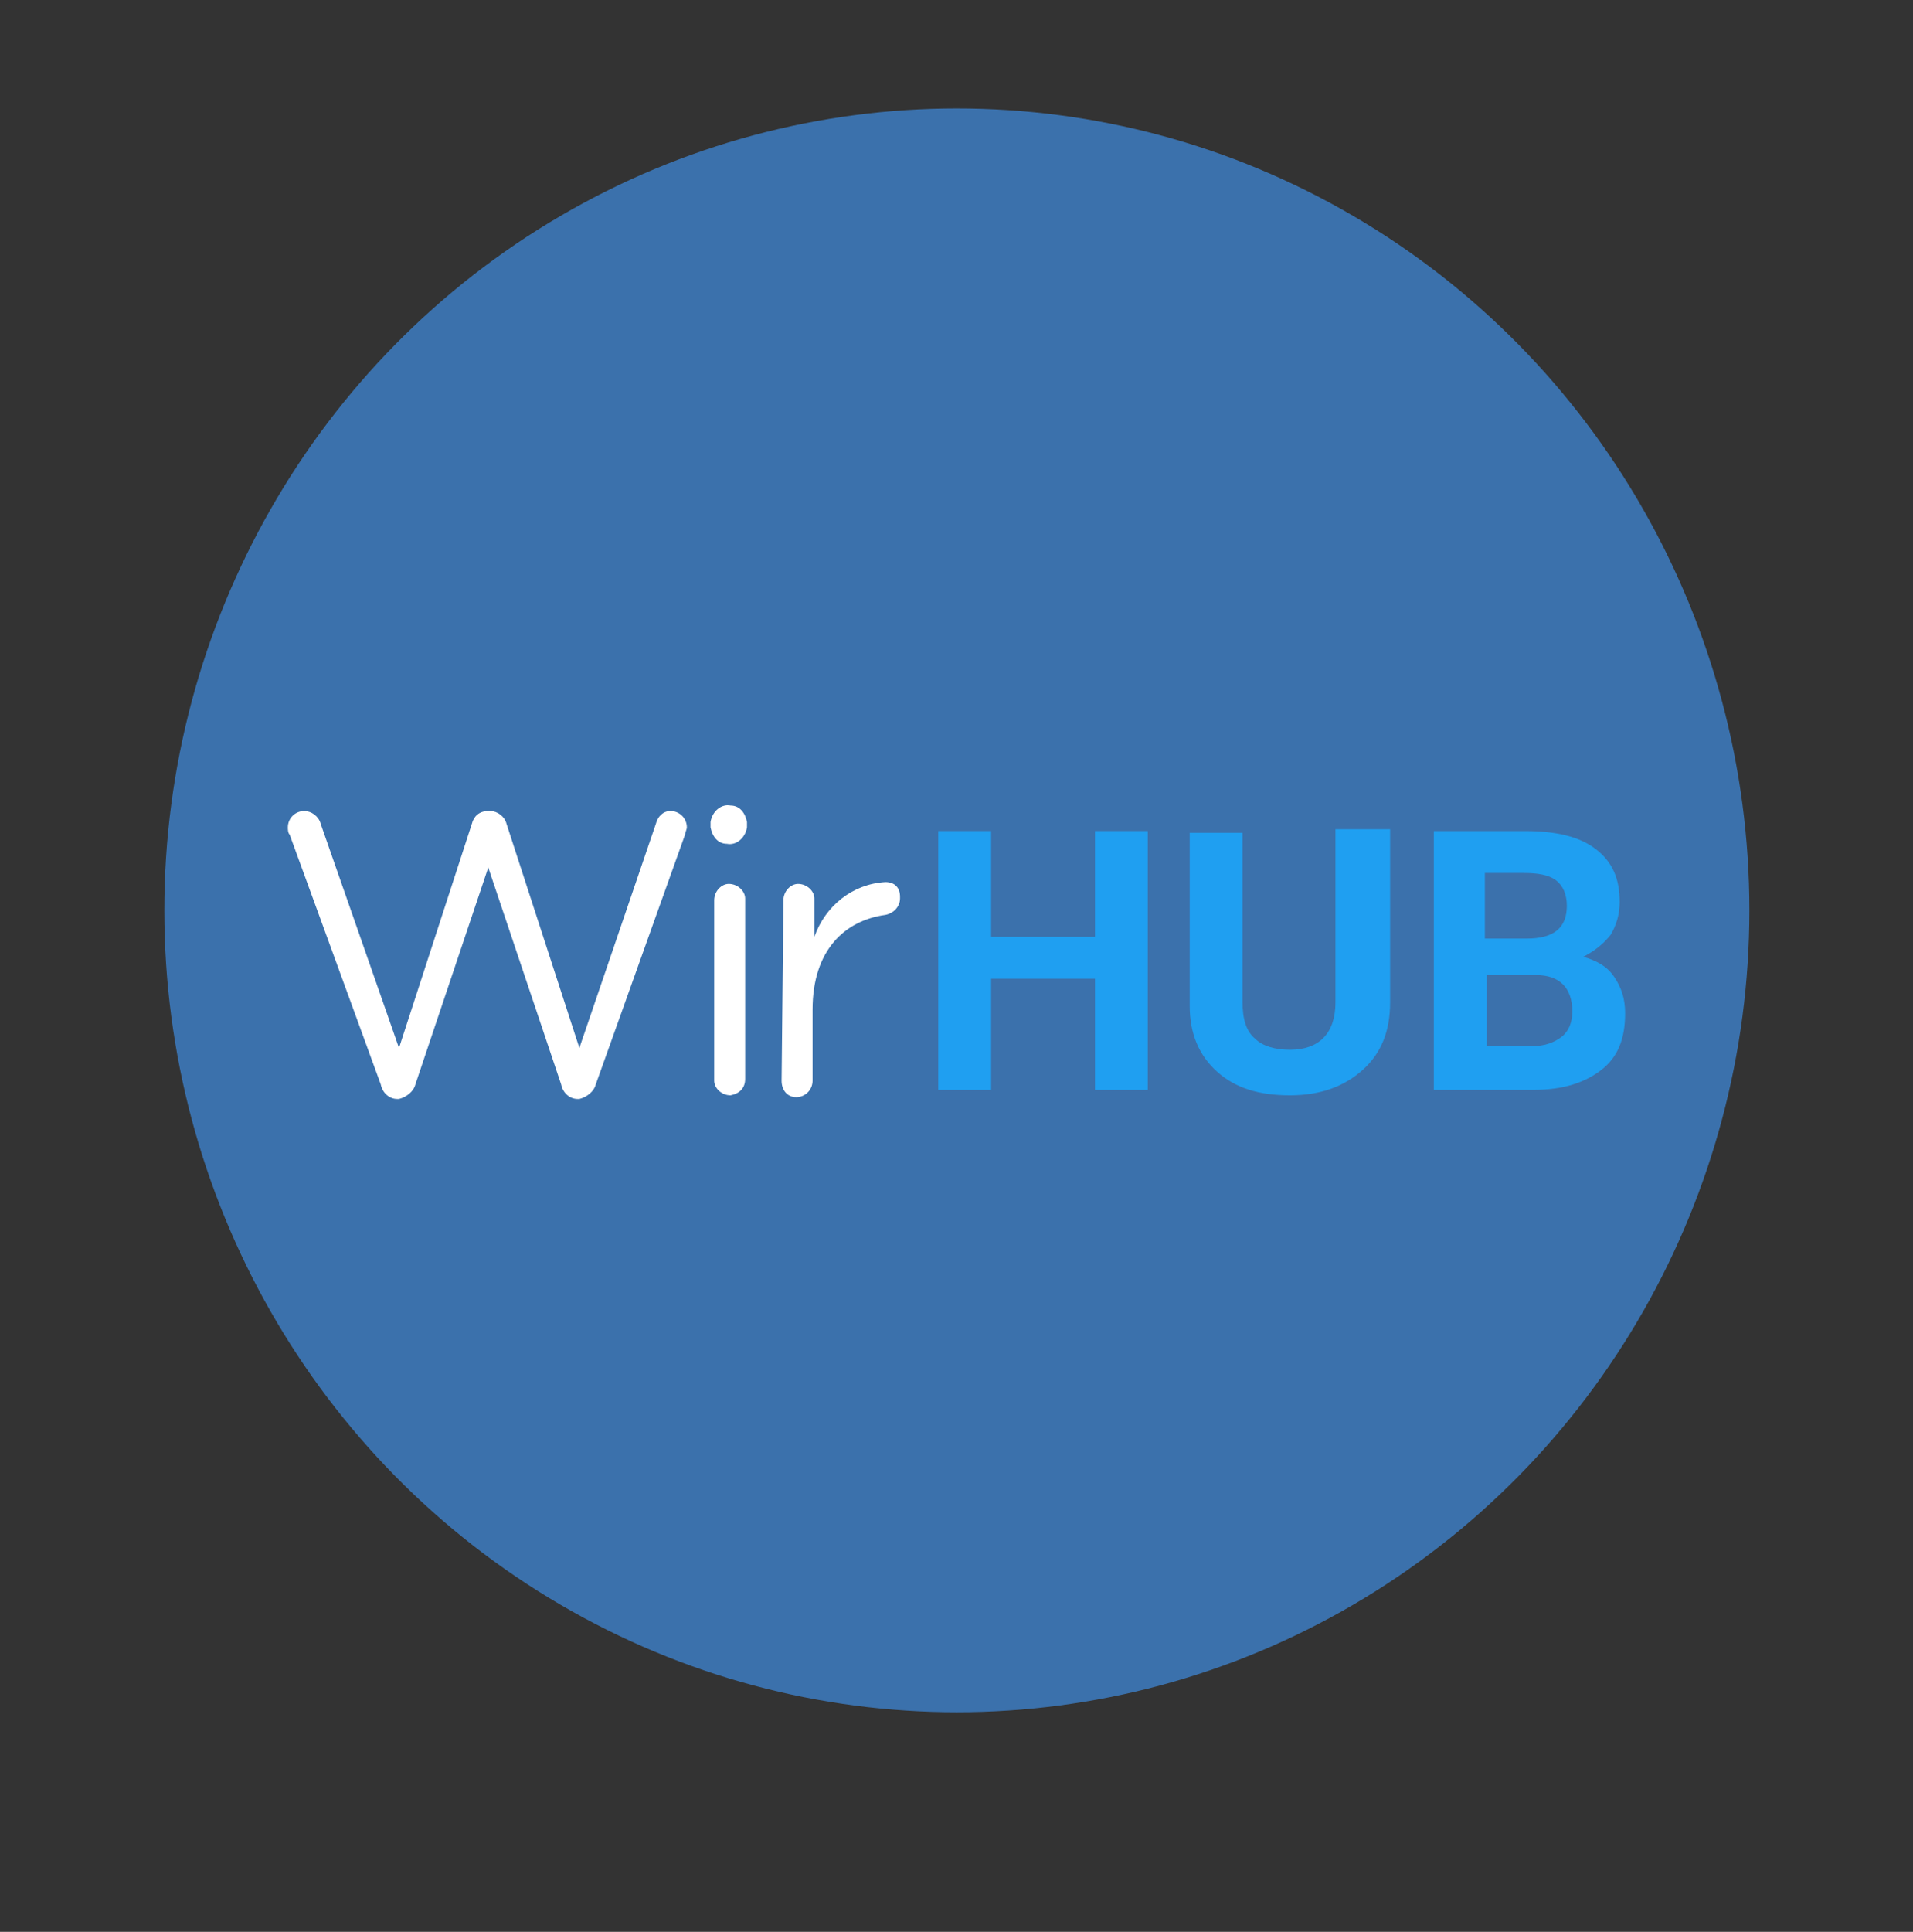
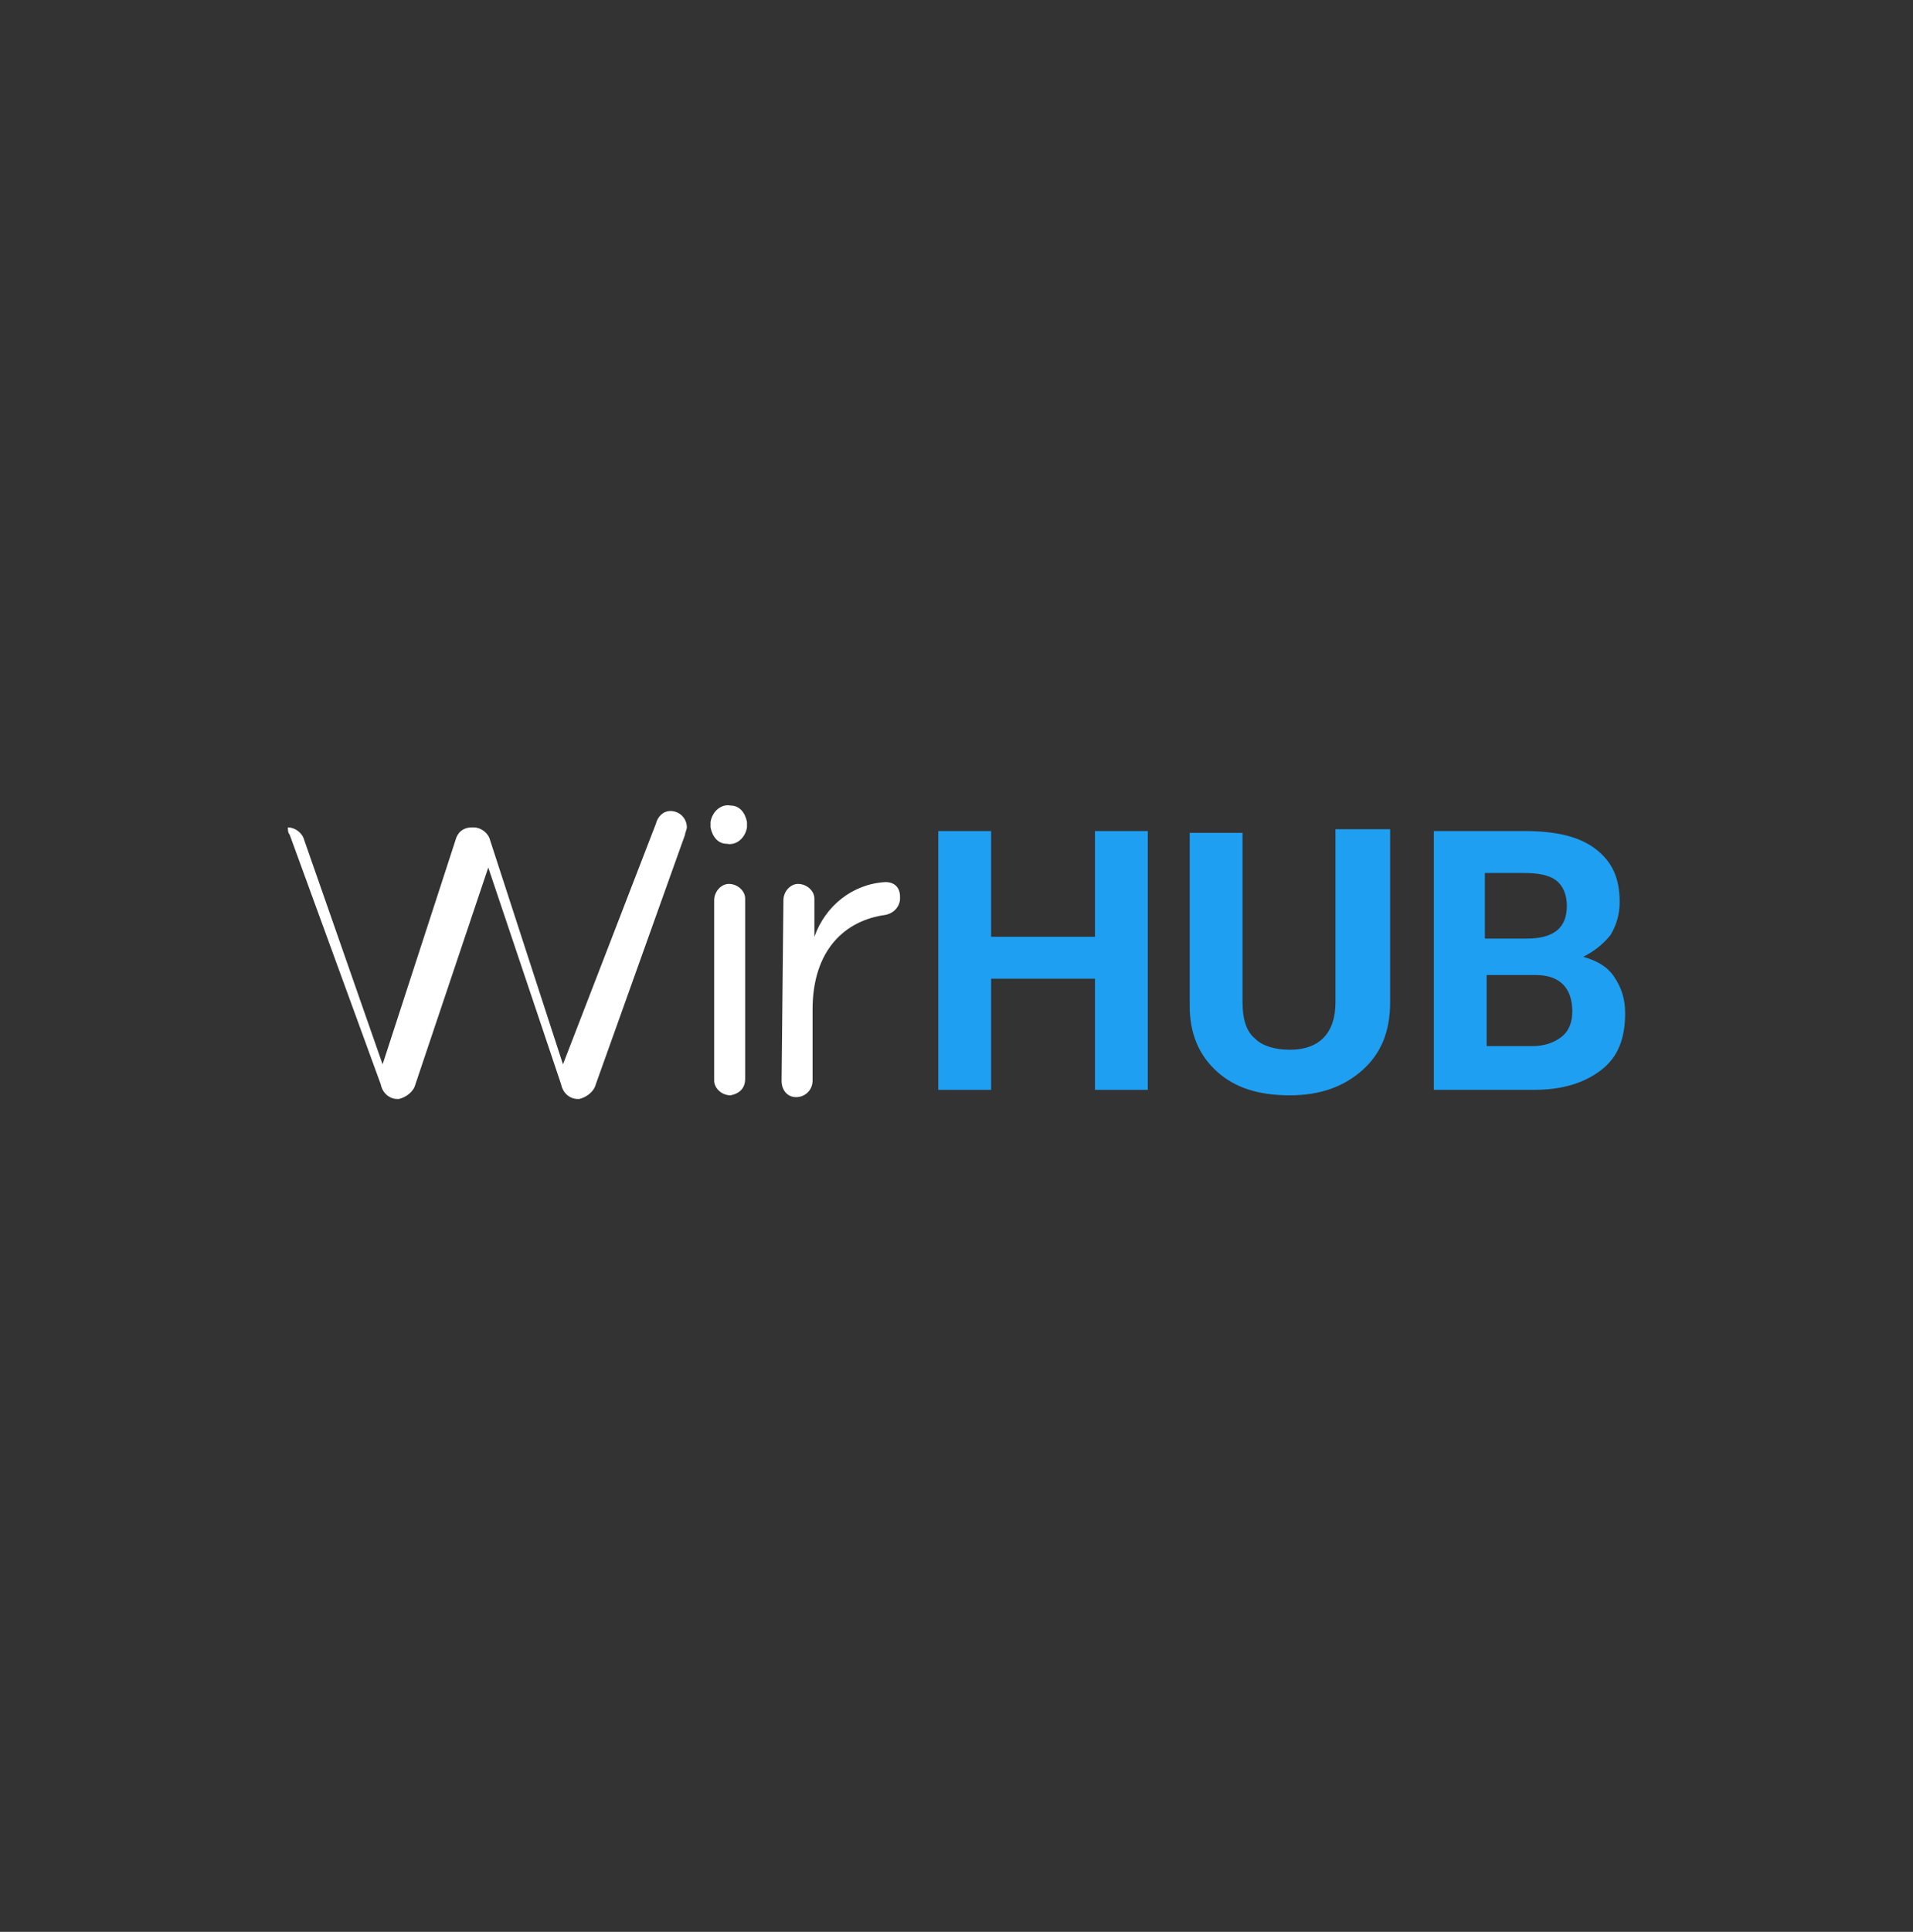
<svg xmlns="http://www.w3.org/2000/svg" version="1.1" id="Capa_1" x="0px" y="0px" viewBox="0 0 105 106" style="enable-background:new 0 0 105 106;" xml:space="preserve">
  <rect x="0" y="0" width="105" height="106" fill="#333333" stroke="none" />
  <style type="text/css">
	.st0{fill:#3B71AC;}
	.st1{fill:#1F9FF1;}
	.st2{fill:#FFFFFF;}
</style>
  <g transform="matrix(1, 0, 0, 1, -9.18, -6.25)">
-     <ellipse class="st0" cx="61.7" cy="56.2" rx="43.5" ry="44" />
-   </g>
+     </g>
  <path class="st1" d="M63,59.8h-2.9v-6.1h-5.7v6.1h-2.9V45.6h2.9v5.8h5.7v-5.8H63V59.8z" />
  <path class="st1" d="M76.3,45.6v9.4c0,1.6-0.5,2.8-1.5,3.7c-1,0.9-2.3,1.4-4,1.4c-1.7,0-3-0.4-4-1.3s-1.5-2.1-1.5-3.6v-9.5h2.9V55  c0,0.9,0.2,1.6,0.7,2c0.4,0.4,1.1,0.6,1.9,0.6c1.6,0,2.5-0.9,2.5-2.6v-9.5H76.3z" />
  <path class="st1" d="M78.7,59.8V45.6h5c1.7,0,3,0.3,3.9,1c0.9,0.7,1.3,1.6,1.3,2.9c0,0.7-0.2,1.3-0.5,1.8c-0.4,0.5-0.9,0.9-1.5,1.2  c0.7,0.2,1.3,0.5,1.7,1.1s0.6,1.2,0.6,2c0,1.4-0.4,2.4-1.3,3.1c-0.9,0.7-2.1,1.1-3.7,1.1H78.7z M81.6,51.5h2.2  c1.5,0,2.2-0.6,2.2-1.8c0-0.6-0.2-1.1-0.6-1.4c-0.4-0.3-1-0.4-1.8-0.4h-2.1V51.5z M81.6,53.6v3.8h2.5c0.7,0,1.2-0.2,1.6-0.5  c0.4-0.3,0.6-0.8,0.6-1.4c0-1.3-0.7-2-2-2H81.6z" />
  <g>
-     <path class="st2" d="M15.9,45.8c-0.1-0.1-0.1-0.3-0.1-0.4c0-0.5,0.4-0.9,0.9-0.9c0.4,0,0.8,0.3,0.9,0.7l4.3,12.3l4-12.3   c0.1-0.4,0.4-0.7,0.9-0.7h0.1c0.4,0,0.8,0.3,0.9,0.7l4,12.3L36,45.2c0.1-0.4,0.4-0.7,0.8-0.7c0.5,0,0.9,0.4,0.9,0.9   c0,0.1-0.1,0.3-0.1,0.4l-4.9,13.7c-0.1,0.4-0.5,0.7-0.9,0.8h-0.1c-0.4,0-0.8-0.3-0.9-0.8l-4-11.9l-4,11.9c-0.1,0.4-0.5,0.7-0.9,0.8   h-0.1c-0.4,0-0.8-0.3-0.9-0.8L15.9,45.8z" />
+     <path class="st2" d="M15.9,45.8c-0.1-0.1-0.1-0.3-0.1-0.4c0.4,0,0.8,0.3,0.9,0.7l4.3,12.3l4-12.3   c0.1-0.4,0.4-0.7,0.9-0.7h0.1c0.4,0,0.8,0.3,0.9,0.7l4,12.3L36,45.2c0.1-0.4,0.4-0.7,0.8-0.7c0.5,0,0.9,0.4,0.9,0.9   c0,0.1-0.1,0.3-0.1,0.4l-4.9,13.7c-0.1,0.4-0.5,0.7-0.9,0.8h-0.1c-0.4,0-0.8-0.3-0.9-0.8l-4-11.9l-4,11.9c-0.1,0.4-0.5,0.7-0.9,0.8   h-0.1c-0.4,0-0.8-0.3-0.9-0.8L15.9,45.8z" />
  </g>
  <g>
    <path class="st2" d="M39,45.1c0.1-0.6,0.6-1,1.1-0.9c0.5,0,0.8,0.4,0.9,0.9v0.3c-0.1,0.6-0.6,1-1.1,0.9c-0.5,0-0.8-0.4-0.9-0.9   V45.1z M39.2,49.4c0-0.5,0.4-0.9,0.8-0.9c0.5,0,0.9,0.4,0.9,0.8c0,0,0,0,0,0v9.9c0,0.5-0.3,0.8-0.8,0.9c0,0,0,0,0,0   c-0.5,0-0.9-0.4-0.9-0.8c0,0,0,0,0,0L39.2,49.4z" />
  </g>
  <g>
    <path class="st2" d="M43,49.4c0-0.5,0.4-0.9,0.8-0.9c0.5,0,0.9,0.4,0.9,0.8c0,0,0,0,0,0v2.1c0.6-1.7,2.1-2.9,3.9-3   c0.5,0,0.8,0.3,0.8,0.8c0,0,0,0,0,0.1c0,0.4-0.3,0.8-0.8,0.9c-2.2,0.3-4,1.9-4,5.2v3.9c0,0.5-0.4,0.9-0.9,0.9   c-0.5,0-0.8-0.4-0.8-0.9L43,49.4z" />
  </g>
</svg>